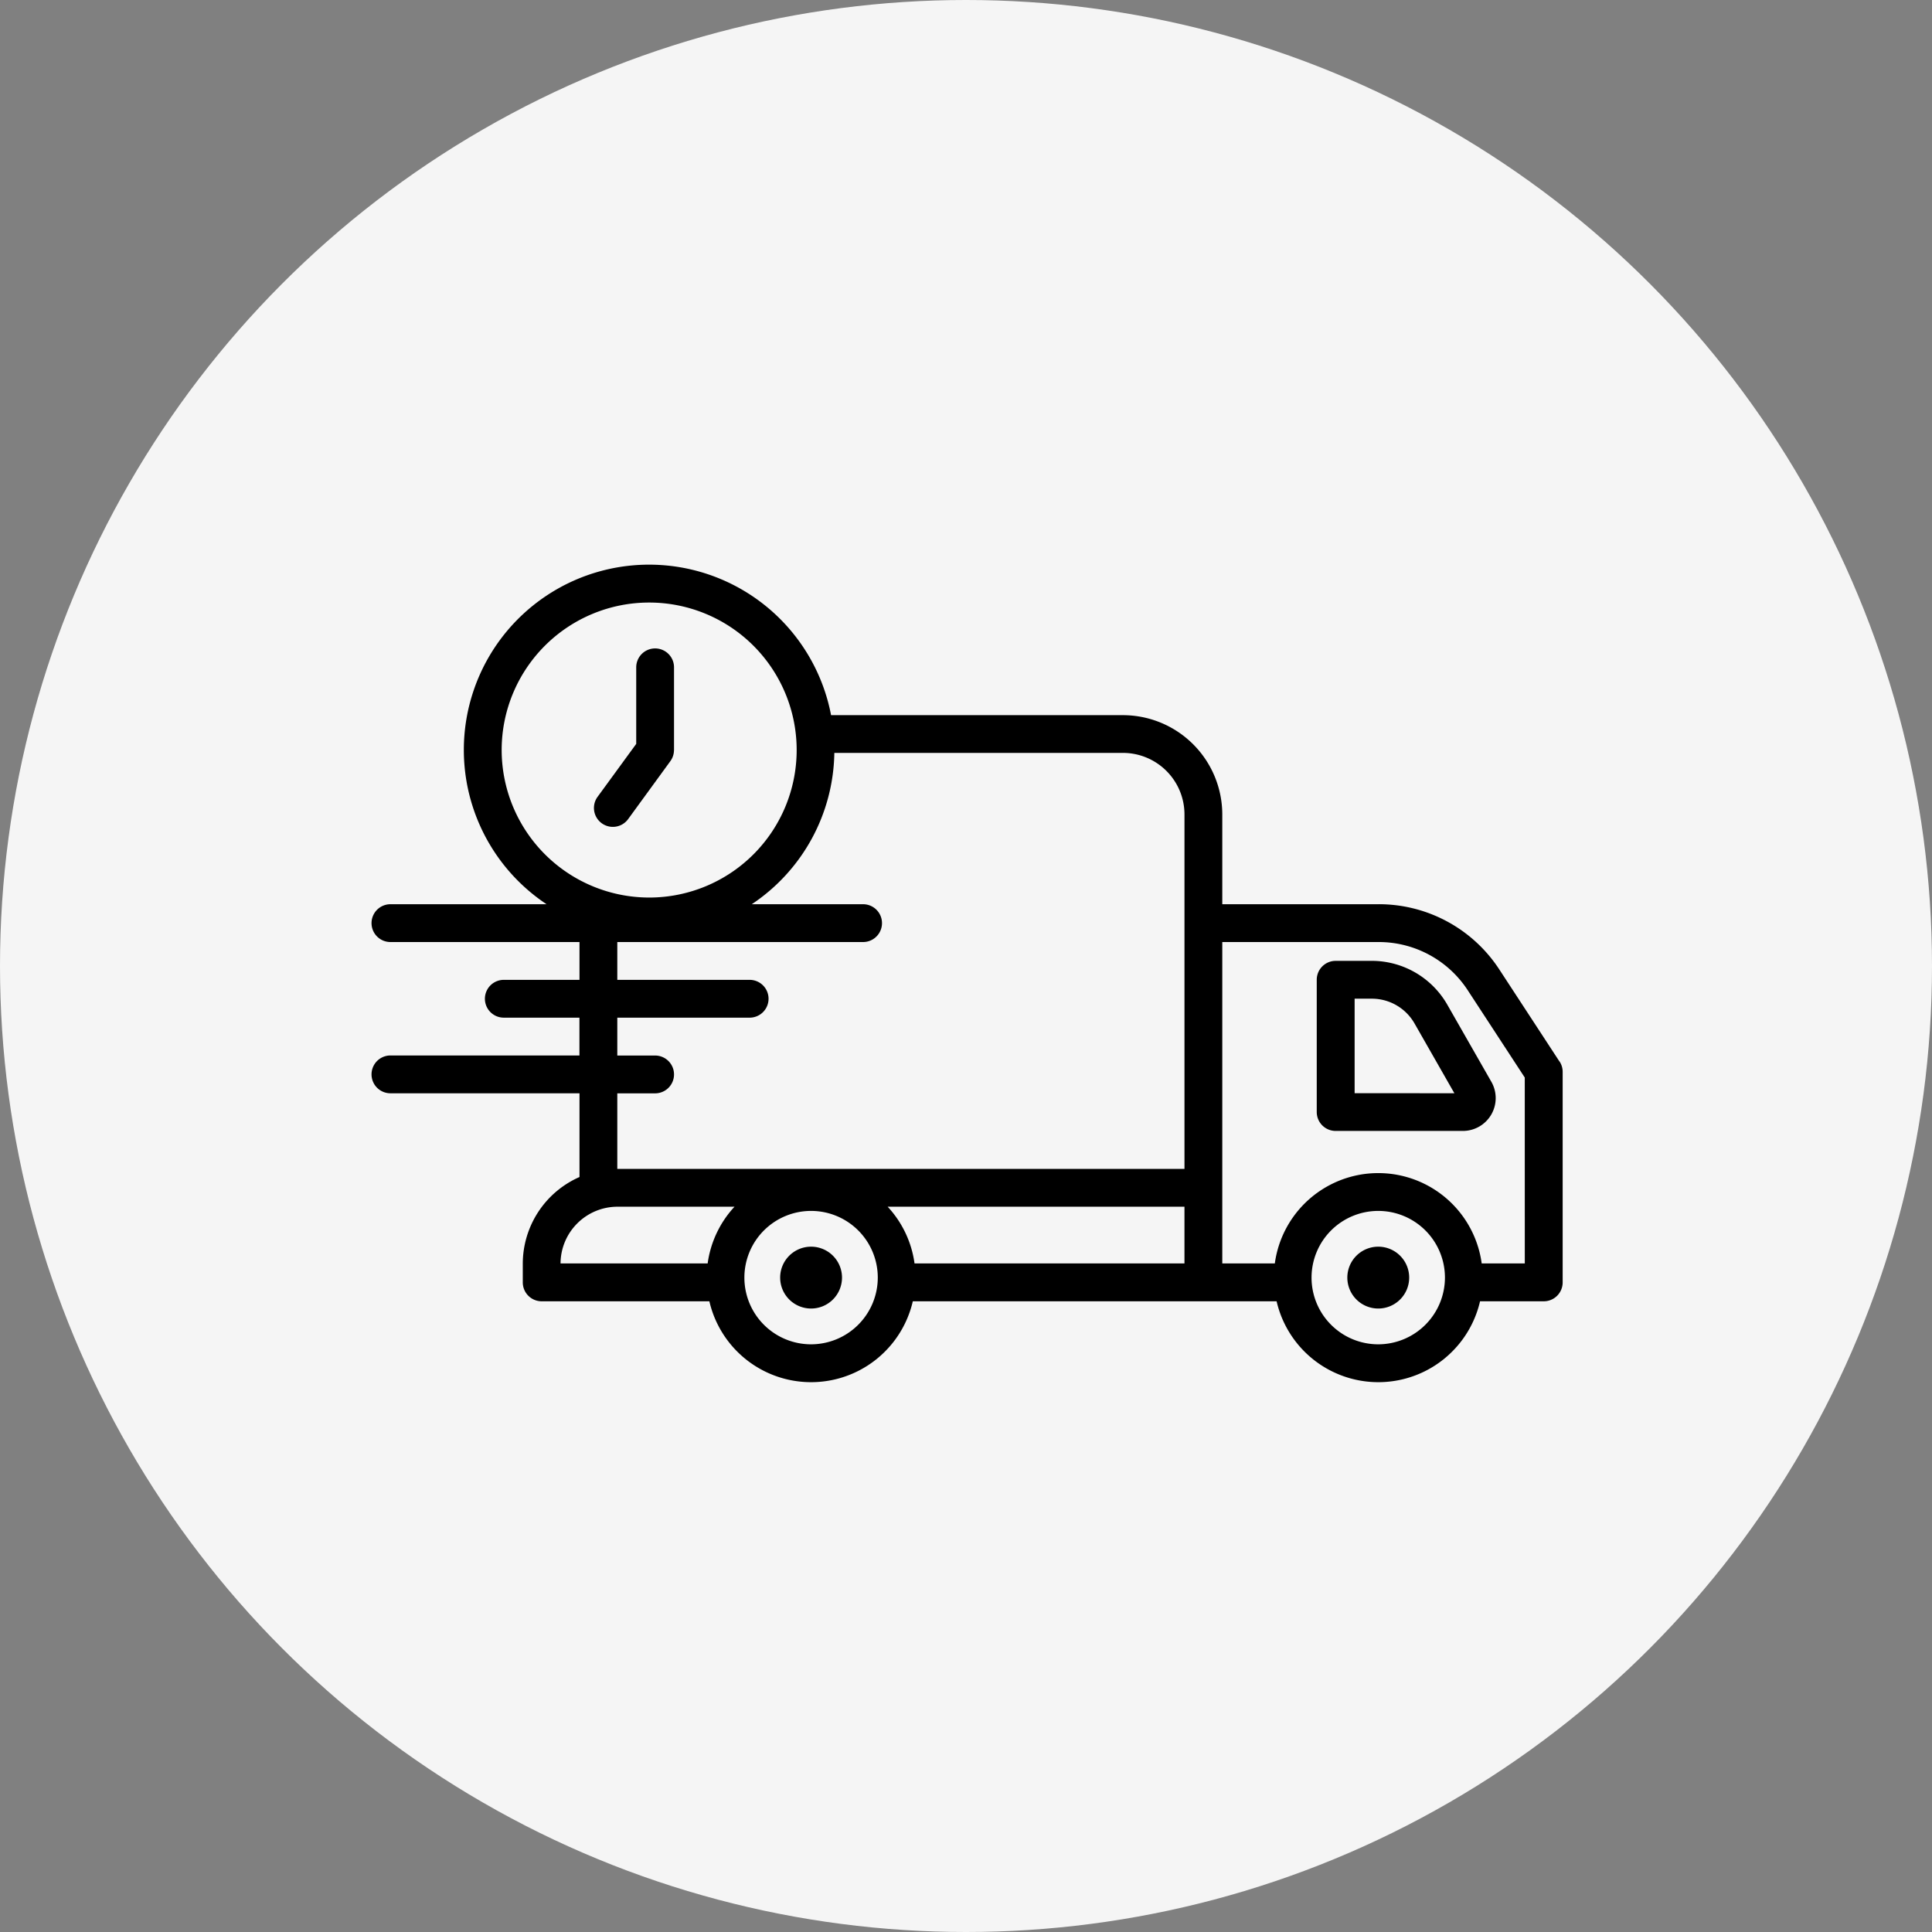
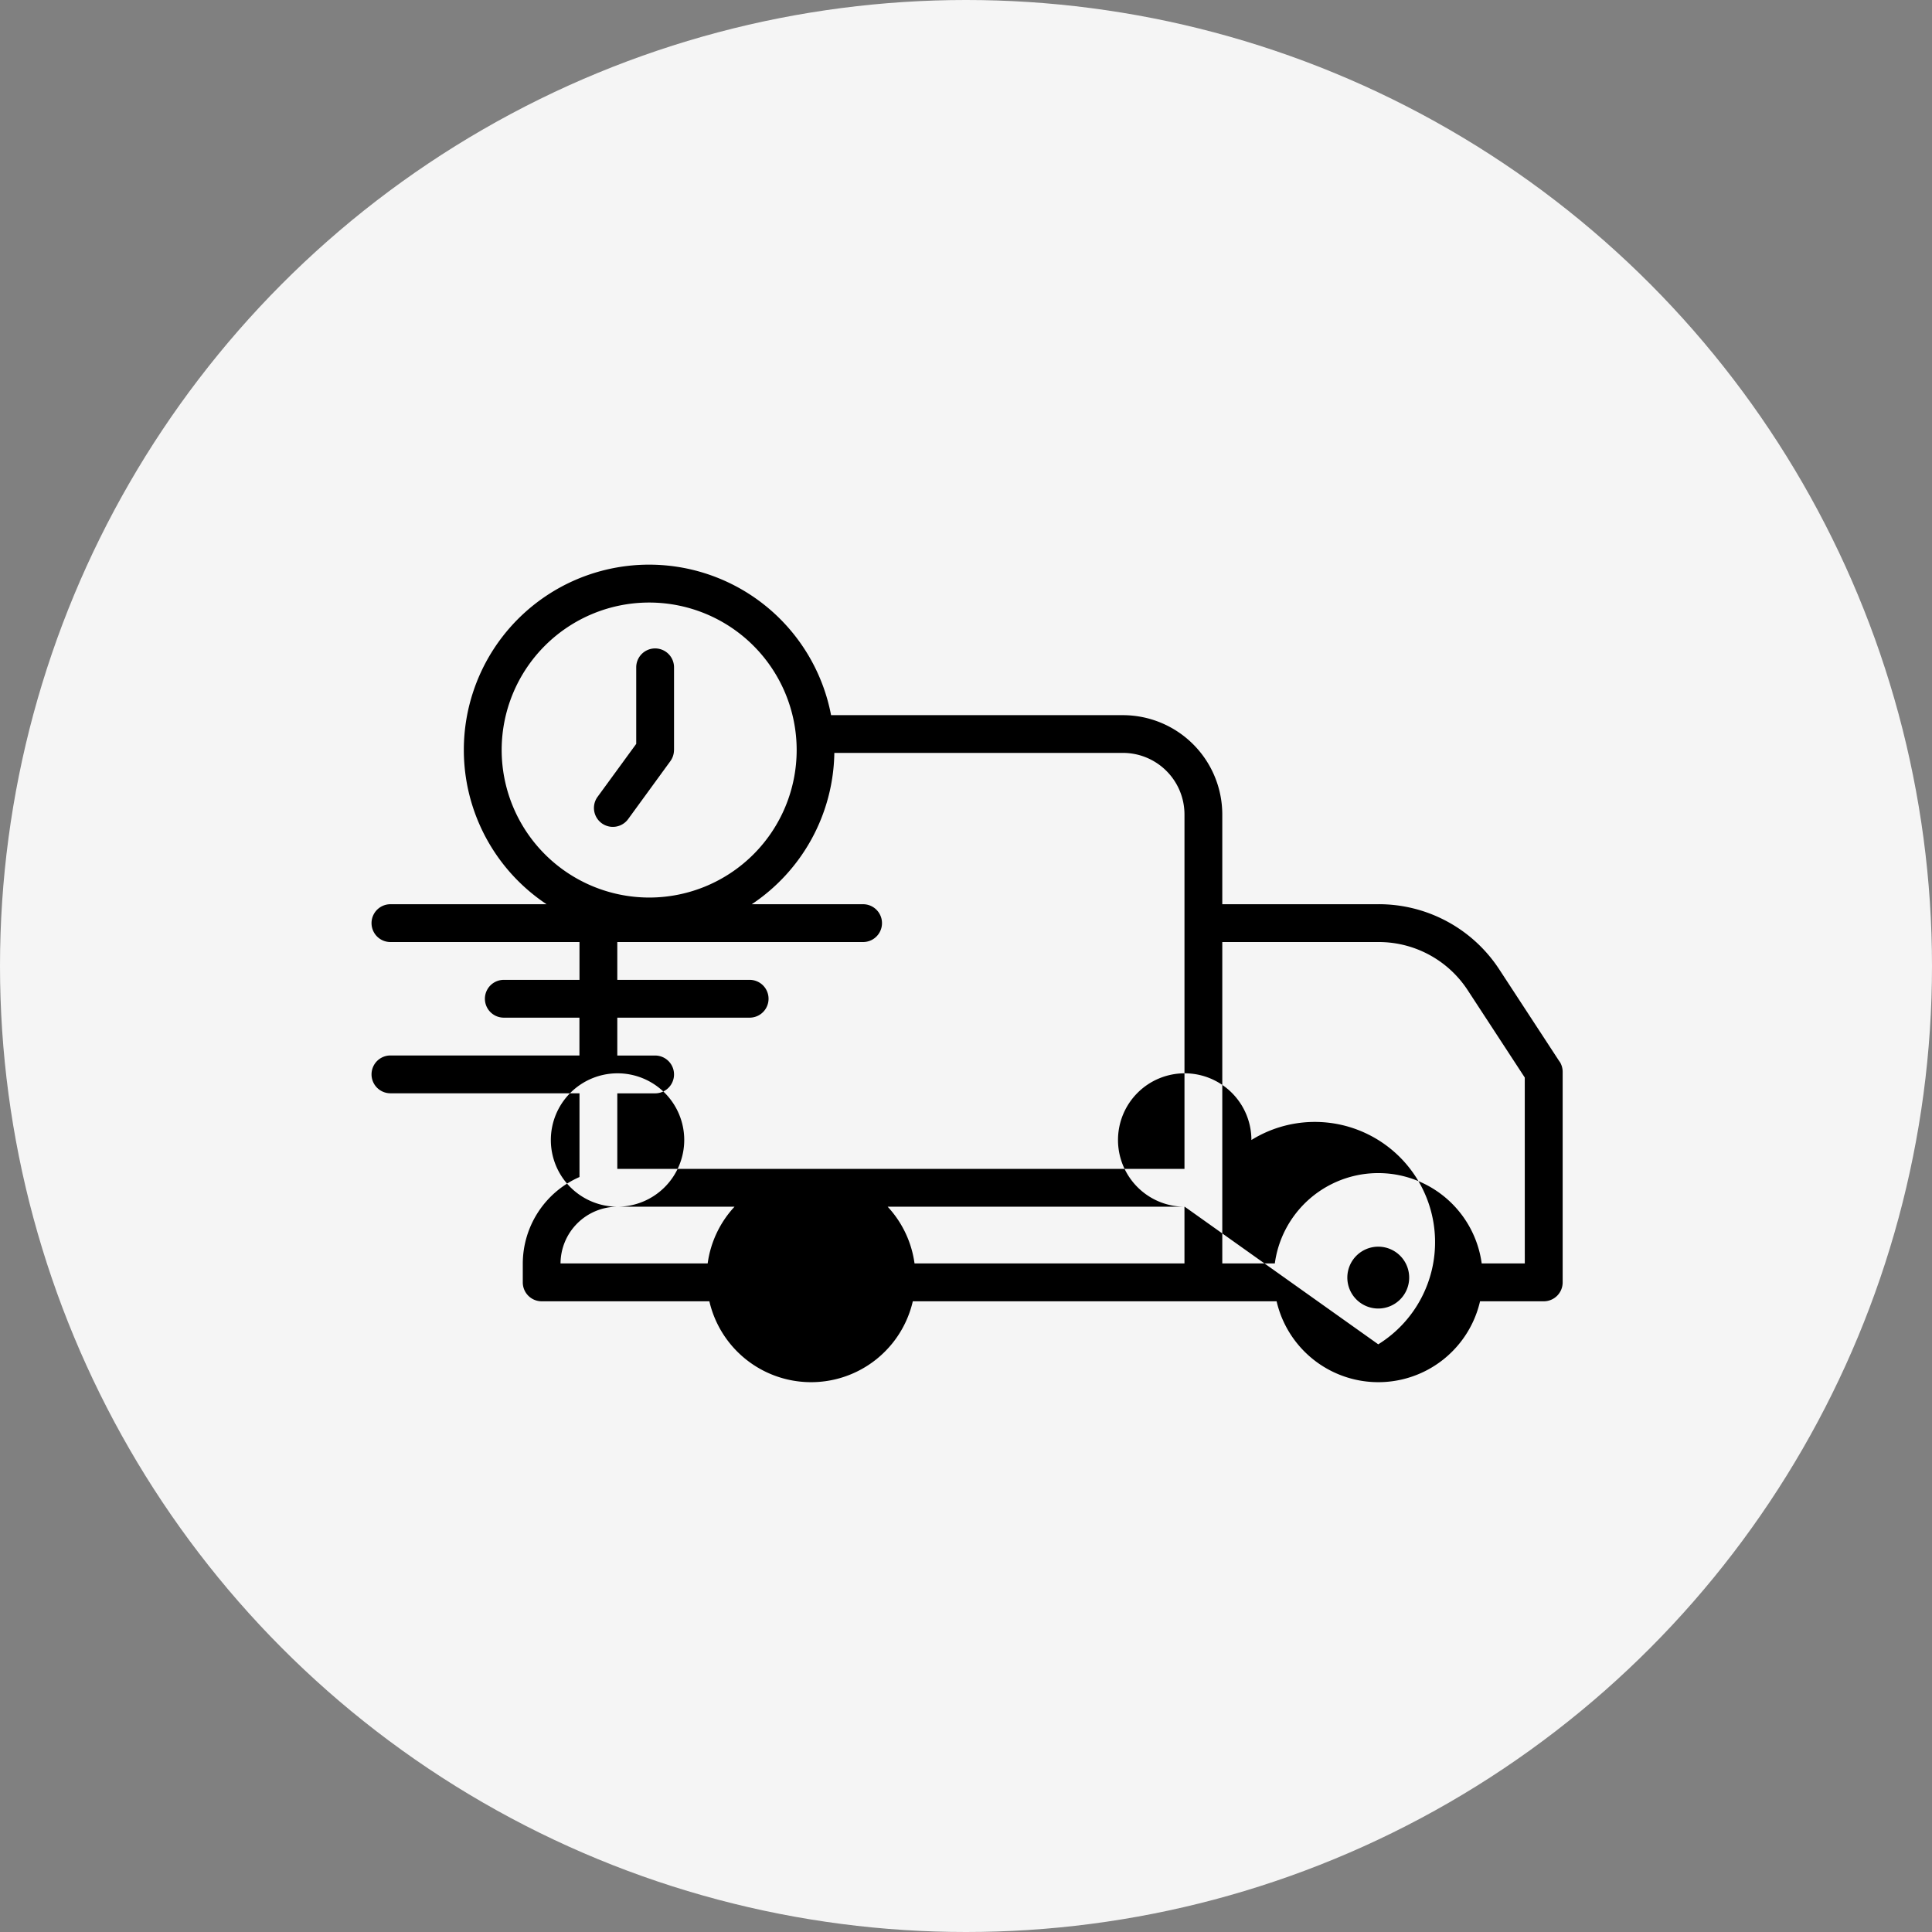
<svg xmlns="http://www.w3.org/2000/svg" width="130" height="130" viewBox="0 0 130 130">
  <rect x="0" y="0" width="130" height="130" fill="#808080" stroke="none" />
  <g id="Group_706" data-name="Group 706" transform="translate(-796 -2962)">
    <circle id="Ellipse_2" data-name="Ellipse 2" cx="65" cy="65" r="65" transform="translate(796 2962)" fill="#f5f5f5" />
    <g id="fast-delivery" transform="translate(821 2999.961)">
-       <path id="Path_415" data-name="Path 415" d="M79.936,33.469l-4.057-6.207a9.681,9.681,0,0,0-8.143-4.381H57.245V16.845a6.69,6.69,0,0,0-6.684-6.684H30.921A12.466,12.466,0,1,0,11.777,22.882H1.272a1.272,1.272,0,1,0,0,2.545H13.993v2.544H8.9a1.272,1.272,0,0,0,0,2.544h5.089v2.544H1.272a1.272,1.272,0,1,0,0,2.545H13.993v5.634a6.38,6.38,0,0,0-3.816,5.831v1.256A1.272,1.272,0,0,0,11.449,49.6H22.732a7.025,7.025,0,0,0,13.689,0H60.9a7.025,7.025,0,0,0,13.689,0h4.287a1.271,1.271,0,0,0,1.272-1.272V34.165a1.273,1.273,0,0,0-.207-.7ZM8.756,12.508a9.925,9.925,0,1,1,9.925,9.925,9.937,9.937,0,0,1-9.925-9.925Zm7.781,23.1h2.544a1.272,1.272,0,0,0,0-2.545H16.537V30.515h8.905a1.272,1.272,0,0,0,0-2.544H16.537V25.427H33.075a1.272,1.272,0,1,0,0-2.545H25.585A12.463,12.463,0,0,0,31.141,12.7H50.562a4.144,4.144,0,0,1,4.139,4.14V40.692H16.537ZM54.7,47.052H36.537a7,7,0,0,0-1.808-3.816H54.7ZM16.553,43.236h7.871a7,7,0,0,0-1.807,3.816h-9.9a3.838,3.838,0,0,1,3.832-3.816Zm13.023,9.259a4.488,4.488,0,1,1,4.488-4.488,4.494,4.494,0,0,1-4.488,4.488Zm38.163,0a4.488,4.488,0,1,1,4.488-4.488A4.494,4.494,0,0,1,67.74,52.495ZM77.6,47.052H74.7a7.024,7.024,0,0,0-13.92,0H57.245V25.427H67.736a7.148,7.148,0,0,1,6.014,3.227l3.848,5.89Zm0,0" />
+       <path id="Path_415" data-name="Path 415" d="M79.936,33.469l-4.057-6.207a9.681,9.681,0,0,0-8.143-4.381H57.245V16.845a6.69,6.69,0,0,0-6.684-6.684H30.921A12.466,12.466,0,1,0,11.777,22.882H1.272a1.272,1.272,0,1,0,0,2.545H13.993v2.544H8.9a1.272,1.272,0,0,0,0,2.544h5.089v2.544H1.272a1.272,1.272,0,1,0,0,2.545H13.993v5.634a6.38,6.38,0,0,0-3.816,5.831v1.256A1.272,1.272,0,0,0,11.449,49.6H22.732a7.025,7.025,0,0,0,13.689,0H60.9a7.025,7.025,0,0,0,13.689,0h4.287a1.271,1.271,0,0,0,1.272-1.272V34.165a1.273,1.273,0,0,0-.207-.7ZM8.756,12.508a9.925,9.925,0,1,1,9.925,9.925,9.937,9.937,0,0,1-9.925-9.925Zm7.781,23.1h2.544a1.272,1.272,0,0,0,0-2.545H16.537V30.515h8.905a1.272,1.272,0,0,0,0-2.544H16.537V25.427H33.075a1.272,1.272,0,1,0,0-2.545H25.585A12.463,12.463,0,0,0,31.141,12.7H50.562a4.144,4.144,0,0,1,4.139,4.14V40.692H16.537ZM54.7,47.052H36.537a7,7,0,0,0-1.808-3.816H54.7ZM16.553,43.236h7.871a7,7,0,0,0-1.807,3.816h-9.9a3.838,3.838,0,0,1,3.832-3.816Za4.488,4.488,0,1,1,4.488-4.488,4.494,4.494,0,0,1-4.488,4.488Zm38.163,0a4.488,4.488,0,1,1,4.488-4.488A4.494,4.494,0,0,1,67.74,52.495ZM77.6,47.052H74.7a7.024,7.024,0,0,0-13.92,0H57.245V25.427H67.736a7.148,7.148,0,0,1,6.014,3.227l3.848,5.89Zm0,0" />
      <path id="Path_416" data-name="Path 416" d="M356.514,248.366a2.081,2.081,0,1,1-2.081-2.081A2.081,2.081,0,0,1,356.514,248.366Zm0,0" transform="translate(-286.693 -200.36)" />
-       <path id="Path_417" data-name="Path 417" d="M151.716,248.366a2.081,2.081,0,1,1-2.081-2.081A2.081,2.081,0,0,1,151.716,248.366Zm0,0" transform="translate(-120.059 -200.36)" />
      <path id="Path_418" data-name="Path 418" d="M85.714,37.1V31.533a1.272,1.272,0,0,0-2.544,0v5.151l-2.6,3.562a1.272,1.272,0,1,0,2.056,1.5l2.841-3.9a1.272,1.272,0,0,0,.244-.749Zm0,0" transform="translate(-65.36 -24.591)" />
-       <path id="Path_419" data-name="Path 419" d="M345.038,143.1H342.6a1.272,1.272,0,0,0-1.272,1.272v8.9a1.272,1.272,0,0,0,1.272,1.272h8.562a2.209,2.209,0,0,0,1.919-3.3l-2.971-5.2a5.86,5.86,0,0,0-5.076-2.945Zm-1.161,8.905v-6.36h1.161a3.307,3.307,0,0,1,2.867,1.663l2.684,4.7Zm0,0" transform="translate(-277.727 -116.407)" />
    </g>
  </g>
</svg>